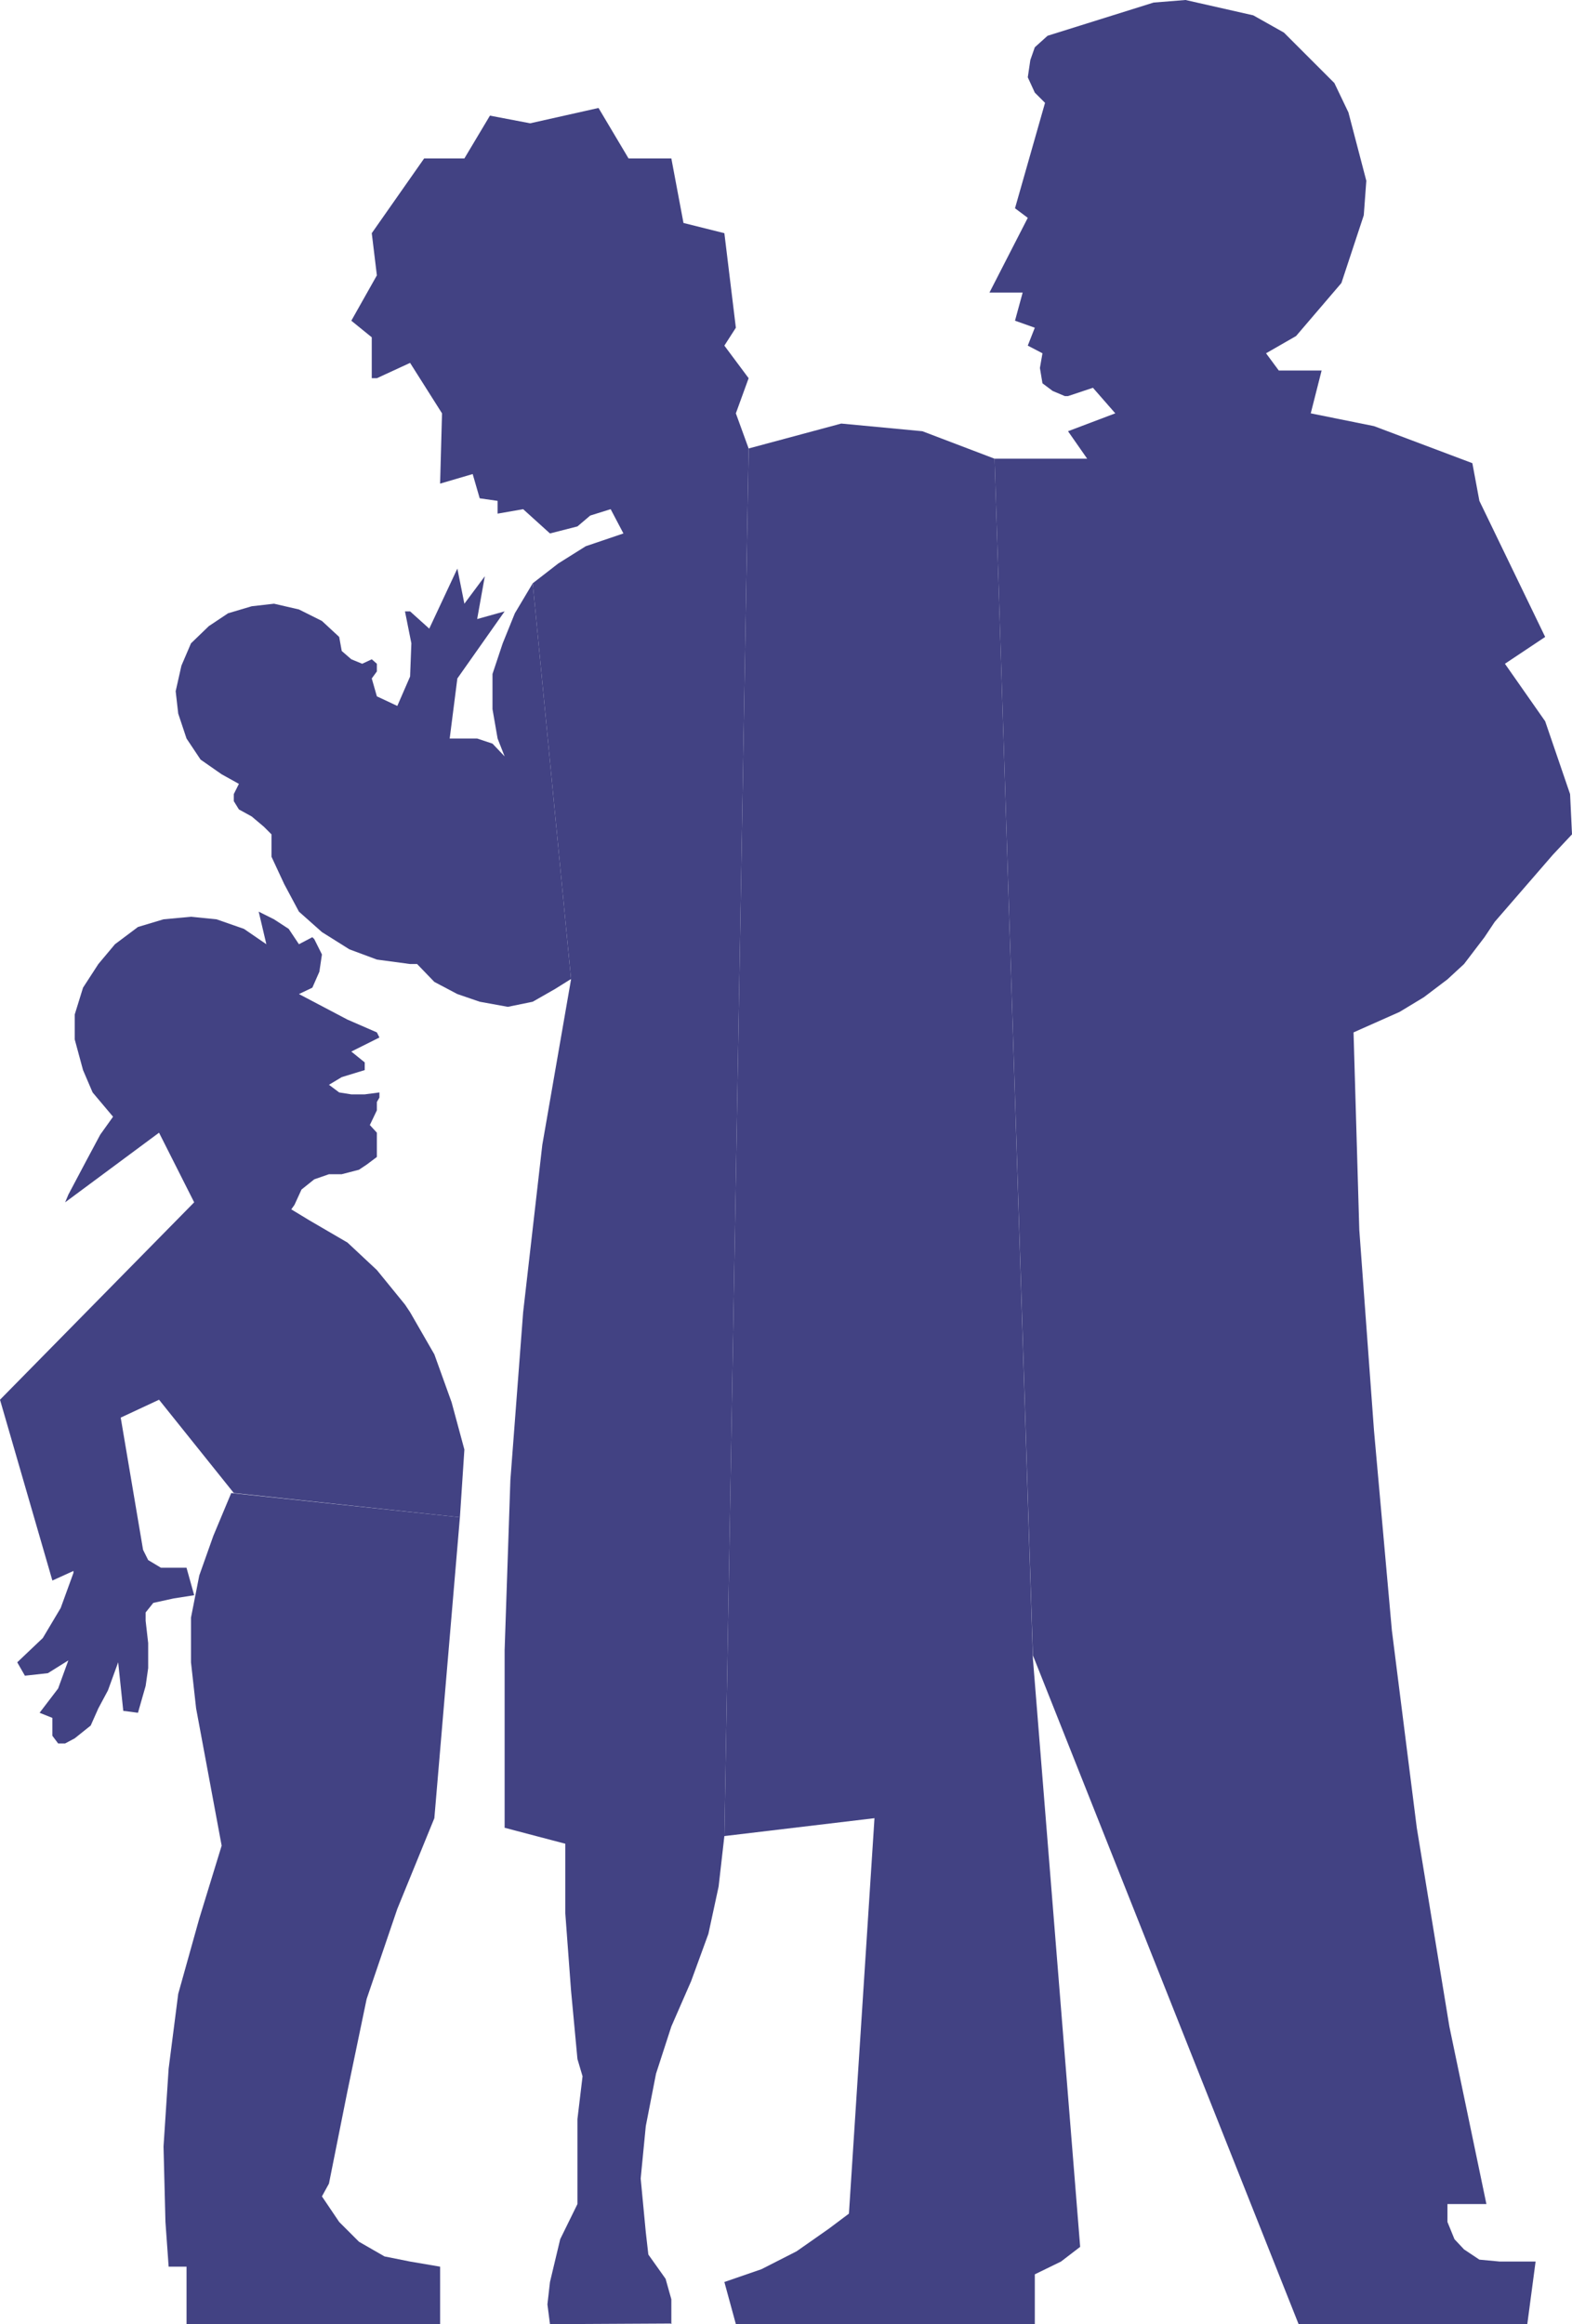
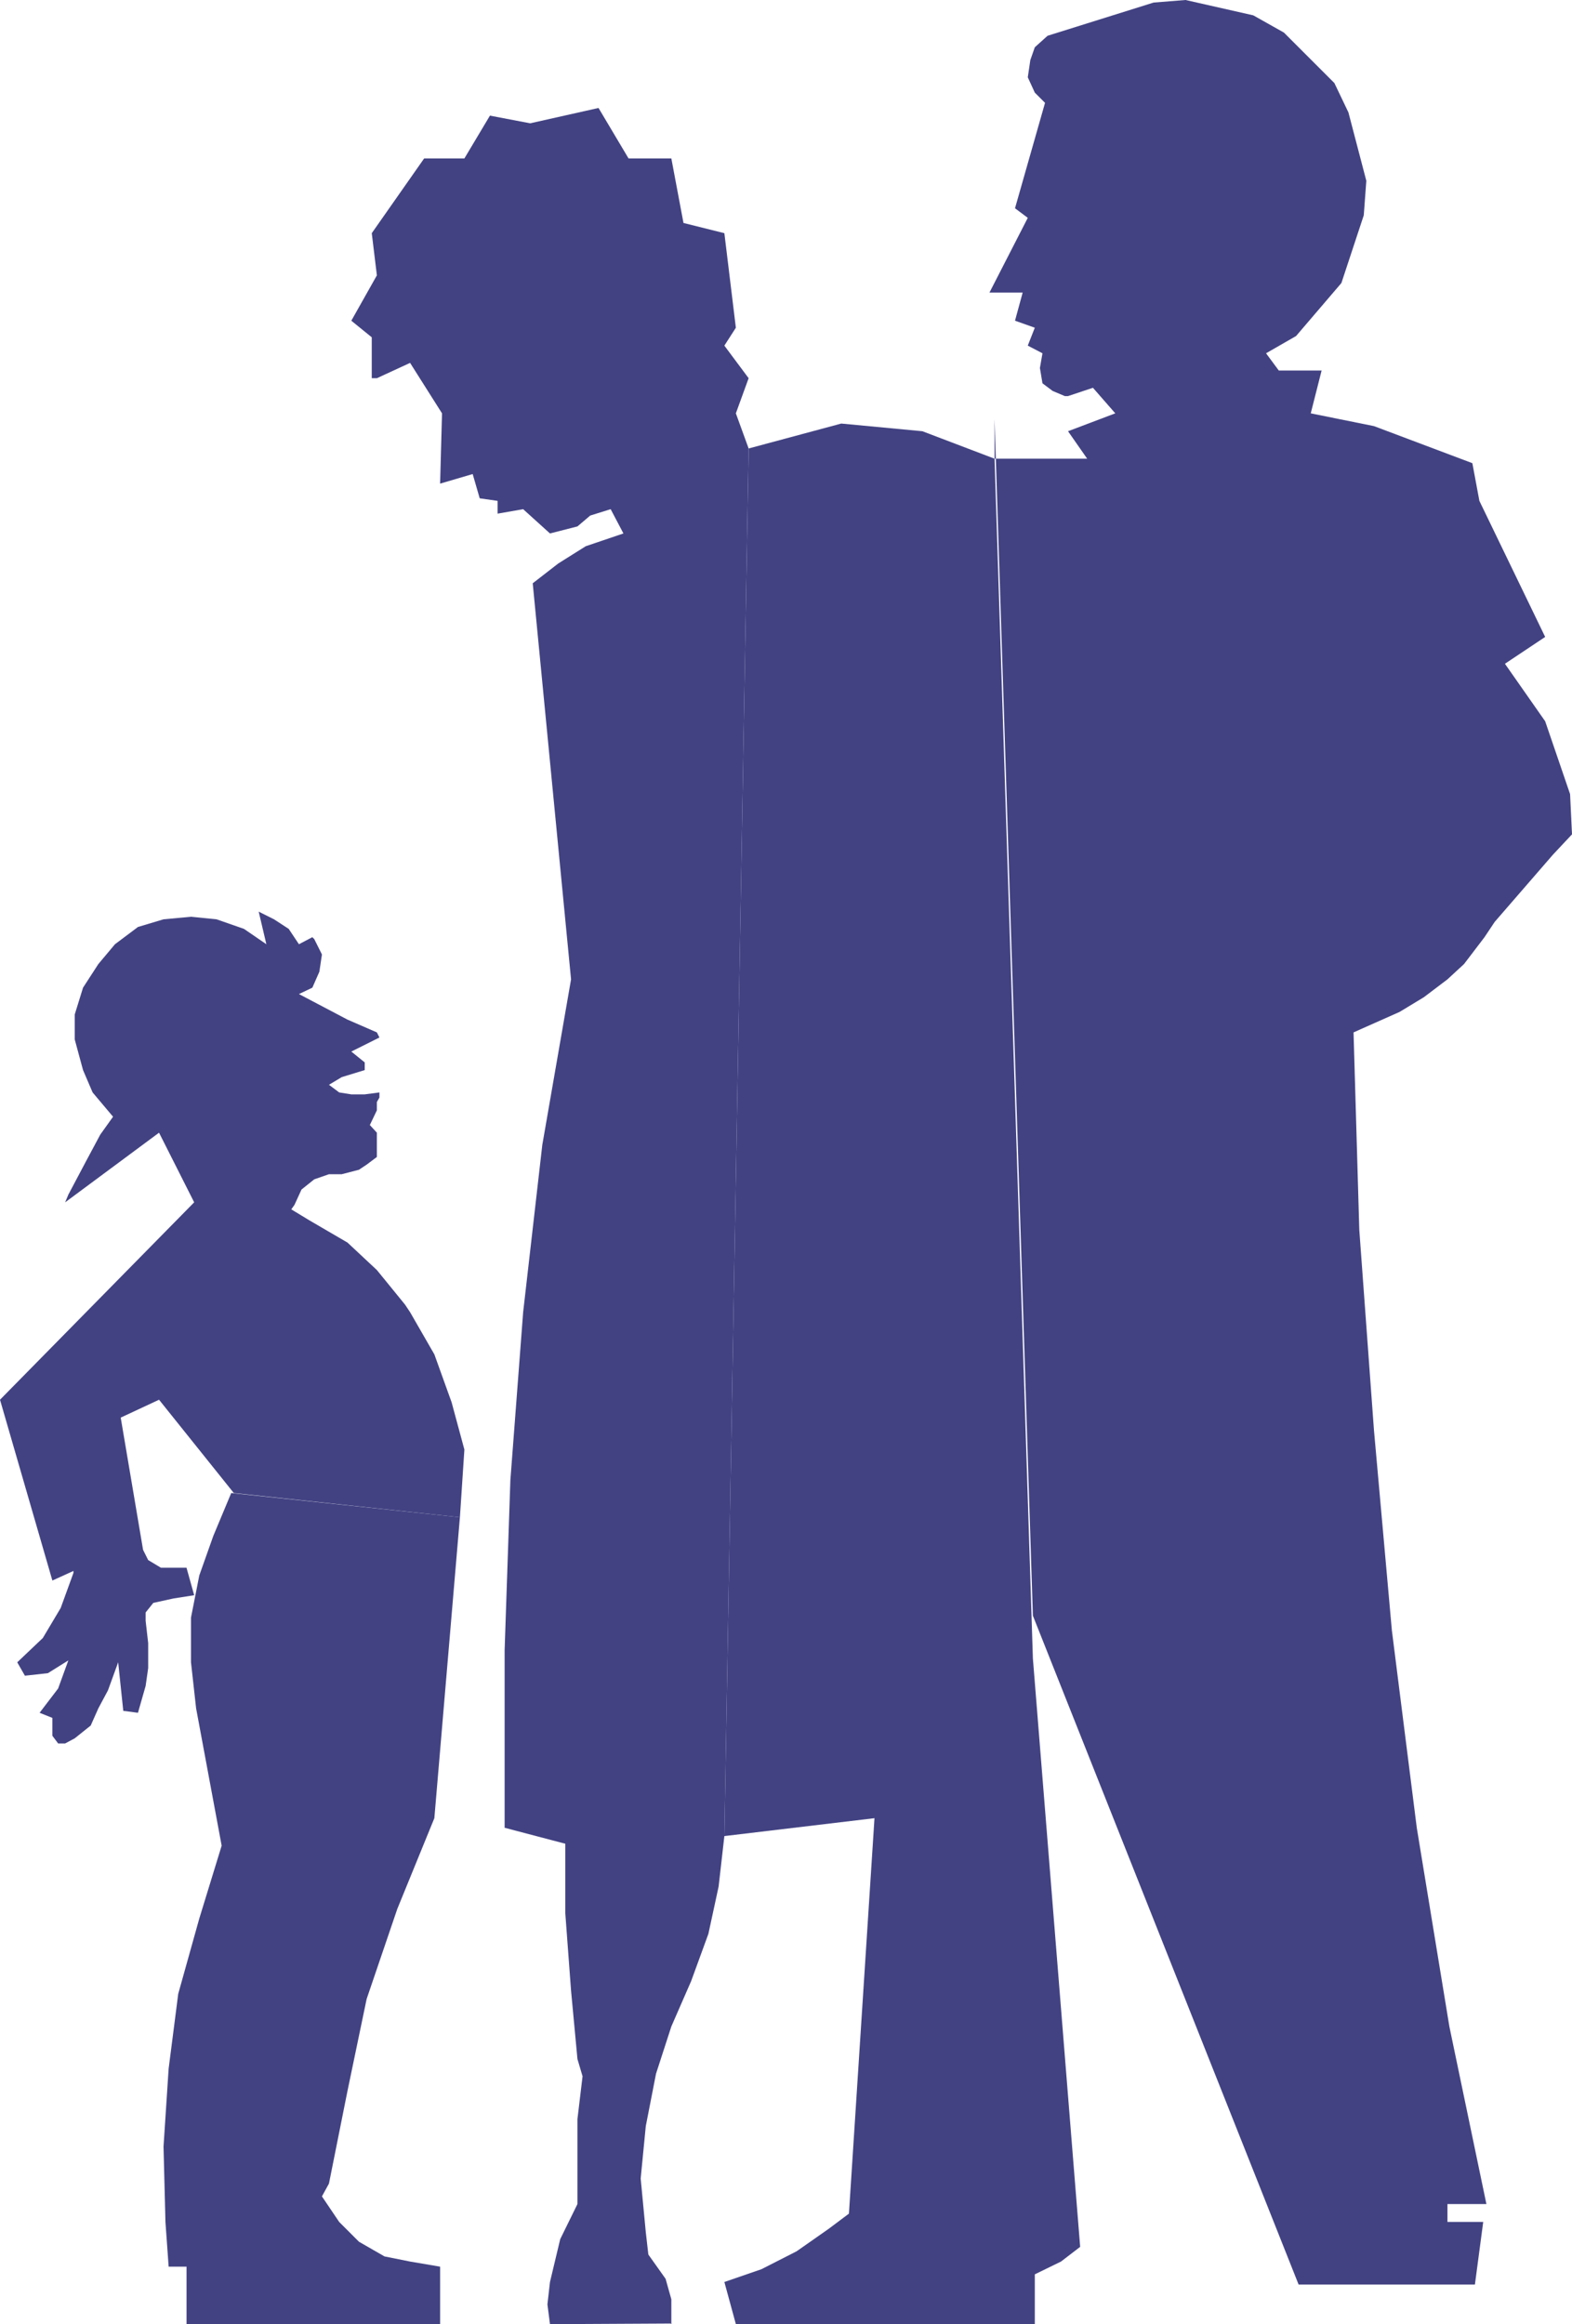
<svg xmlns="http://www.w3.org/2000/svg" xmlns:ns1="http://sodipodi.sourceforge.net/DTD/sodipodi-0.dtd" xmlns:ns2="http://www.inkscape.org/namespaces/inkscape" version="1.0" width="105.201mm" height="155.54mm" id="svg6" ns1:docname="Family.wmf">
  <ns1:namedview id="namedview6" pagecolor="#ffffff" bordercolor="#000000" borderopacity="0.25" ns2:showpageshadow="2" ns2:pageopacity="0.0" ns2:pagecheckerboard="0" ns2:deskcolor="#d1d1d1" ns2:document-units="mm" />
  <defs id="defs1">
    <pattern id="WMFhbasepattern" patternUnits="userSpaceOnUse" width="6" height="6" x="0" y="0" />
  </defs>
-   <path style="fill:#424283;fill-opacity:1;fill-rule:evenodd;stroke:none" d="m 251.557,116.022 h 23.427 l -4.847,-6.948 11.956,-4.525 -5.655,-6.464 -6.301,2.101 h -0.808 l -3.07,-1.293 -2.585,-1.939 -0.646,-3.878 0.646,-3.717 -3.716,-1.939 1.777,-4.525 -5.009,-1.778 1.939,-7.11 H 250.264 l 9.694,-18.906 -3.231,-2.424 7.594,-26.663 -2.585,-2.585 -1.777,-3.878 0.646,-4.363 1.131,-3.232 3.231,-2.909 L 291.786,0.646 299.864,0 l 17.126,3.878 7.755,4.363 12.764,12.766 3.554,7.433 4.524,17.29 -0.646,8.726 -5.655,17.129 -11.471,13.412 -7.594,4.363 3.231,4.363 h 10.825 l -2.747,10.827 15.995,3.232 24.881,9.372 1.777,9.534 16.641,34.419 -10.179,6.787 10.179,14.543 6.301,18.421 0.485,10.18 -4.847,5.171 -14.702,16.967 -2.585,3.878 -5.17,6.787 -4.201,3.878 -5.978,4.525 -6.139,3.717 -11.633,5.171 1.454,49.932 3.716,50.74 4.524,50.578 6.301,49.932 8.24,50.255 9.371,44.922 h -9.855 v 4.525 l 1.777,4.363 2.423,2.585 3.878,2.585 5.17,0.485 h 9.048 l -2.1,15.836 H 328.461 l -67.211,-169.186 -9.694,-302.66 z" id="path1" />
+   <path style="fill:#424283;fill-opacity:1;fill-rule:evenodd;stroke:none" d="m 251.557,116.022 h 23.427 l -4.847,-6.948 11.956,-4.525 -5.655,-6.464 -6.301,2.101 h -0.808 l -3.07,-1.293 -2.585,-1.939 -0.646,-3.878 0.646,-3.717 -3.716,-1.939 1.777,-4.525 -5.009,-1.778 1.939,-7.11 H 250.264 l 9.694,-18.906 -3.231,-2.424 7.594,-26.663 -2.585,-2.585 -1.777,-3.878 0.646,-4.363 1.131,-3.232 3.231,-2.909 L 291.786,0.646 299.864,0 l 17.126,3.878 7.755,4.363 12.764,12.766 3.554,7.433 4.524,17.29 -0.646,8.726 -5.655,17.129 -11.471,13.412 -7.594,4.363 3.231,4.363 h 10.825 l -2.747,10.827 15.995,3.232 24.881,9.372 1.777,9.534 16.641,34.419 -10.179,6.787 10.179,14.543 6.301,18.421 0.485,10.18 -4.847,5.171 -14.702,16.967 -2.585,3.878 -5.17,6.787 -4.201,3.878 -5.978,4.525 -6.139,3.717 -11.633,5.171 1.454,49.932 3.716,50.74 4.524,50.578 6.301,49.932 8.24,50.255 9.371,44.922 h -9.855 v 4.525 h 9.048 l -2.1,15.836 H 328.461 l -67.211,-169.186 -9.694,-302.66 z" id="path1" />
  <path style="fill:#424283;fill-opacity:1;fill-rule:evenodd;stroke:none" d="m 189.354,113.437 23.427,-6.302 20.519,1.939 18.257,6.948 9.694,303.468 11.956,148.825 -4.847,3.717 -6.624,3.232 v 12.604 h -75.612 l -2.908,-10.665 9.371,-3.232 8.886,-4.525 8.078,-5.656 5.17,-3.878 6.463,-100.025 -37.968,4.525 6.139,-350.976 z" id="path2" />
  <path style="fill:#424283;fill-opacity:1;fill-rule:evenodd;stroke:none" d="m 169.643,587.707 -30.536,0.162 -0.646,-5.009 0.646,-5.656 2.585,-10.827 4.362,-8.888 v -21.492 l 1.293,-10.827 -1.293,-4.363 -1.616,-17.29 -1.454,-19.553 v -17.613 l -15.349,-4.04 v -44.922 l 1.454,-42.983 3.231,-42.498 4.847,-42.337 7.27,-41.852 -9.694,-100.186 6.463,-5.009 6.947,-4.363 9.532,-3.232 -3.231,-6.14 -5.17,1.616 -3.231,2.747 -6.947,1.778 -6.786,-6.14 -6.463,1.131 v -3.232 l -4.524,-0.646 -1.777,-6.14 -8.24,2.424 0.485,-17.775 -8.078,-12.766 -8.401,3.878 H 94.031 V 85.32 l -5.17,-4.201 6.463,-11.473 -1.293,-10.665 13.248,-18.906 h 10.179 l 6.463,-10.827 10.179,1.939 17.287,-3.878 7.594,12.766 h 10.825 l 3.07,16.321 10.34,2.585 2.908,23.915 -2.908,4.525 6.139,8.241 -3.231,8.888 3.231,8.888 -6.139,350.976 -1.454,12.766 -2.585,11.958 -4.362,11.958 -5.009,11.473 -3.878,11.958 -2.585,13.25 -1.293,13.25 1.293,13.574 0.646,5.656 4.362,6.14 1.454,5.171 v 6.302 0 z" id="path3" />
-   <path style="fill:#424283;fill-opacity:1;fill-rule:evenodd;stroke:none" d="m 144.277,247.719 -3.878,2.424 -5.655,3.232 -6.301,1.293 -7.109,-1.293 -5.655,-1.939 -5.816,-3.07 -4.362,-4.525 h -1.777 l -8.401,-1.131 -6.947,-2.585 -6.947,-4.363 -5.816,-5.171 -3.716,-6.948 -3.231,-6.948 V 211.038 l -1.939,-1.939 -3.07,-2.585 -3.231,-1.778 -1.293,-2.101 v -1.778 l 1.293,-2.585 -4.362,-2.424 -5.332,-3.717 -3.554,-5.332 -2.1,-6.302 -0.646,-5.656 1.454,-6.464 2.423,-5.656 4.524,-4.363 4.847,-3.232 5.978,-1.778 5.655,-0.646 6.301,1.454 5.816,2.909 4.362,4.04 0.646,3.555 2.423,2.101 2.747,1.131 2.423,-1.131 1.293,1.131 v 1.939 l -1.293,1.778 1.293,4.525 5.17,2.424 3.231,-7.433 0.323,-8.403 -1.616,-8.08 h 1.293 l 4.847,4.363 7.109,-15.19 1.777,8.888 5.17,-6.948 -1.939,10.827 6.947,-1.939 -11.956,16.967 -1.939,15.19 h 6.947 l 3.878,1.293 3.07,3.232 -1.777,-4.525 -1.293,-7.433 v -8.888 l 2.585,-7.756 3.07,-7.595 4.524,-7.595 9.694,100.186 v 0 z" id="path4" />
  <path style="fill:#424283;fill-opacity:1;fill-rule:evenodd;stroke:none" d="m 116.327,383.779 1.131,-17.129 -3.231,-11.958 -4.362,-12.119 -6.139,-10.665 -1.293,-1.939 -7.109,-8.726 -7.432,-6.948 -9.694,-5.656 -4.524,-2.747 0.808,-1.131 1.777,-3.878 3.231,-2.585 3.716,-1.293 h 3.231 l 4.362,-1.131 1.939,-1.293 2.585,-1.939 v -6.14 l -1.777,-1.939 1.777,-3.717 v -2.101 l 0.646,-1.131 v -1.293 l -3.716,0.485 h -3.393 l -3.07,-0.485 -2.585,-1.939 3.231,-1.939 5.816,-1.778 v -1.939 l -3.393,-2.747 7.109,-3.555 -0.646,-1.293 -7.432,-3.232 -12.279,-6.464 3.393,-1.616 1.777,-4.04 0.646,-4.363 -1.939,-3.878 -0.485,-0.485 -3.393,1.778 -2.585,-3.878 -3.716,-2.424 -3.878,-1.939 1.939,8.241 -5.655,-3.878 -6.947,-2.424 -6.463,-0.646 -6.947,0.646 -6.463,1.939 -5.816,4.363 -4.201,5.009 -3.878,5.979 -2.1,6.787 v 6.302 l 2.1,7.756 2.423,5.656 5.17,6.14 -3.231,4.525 -3.716,6.948 -4.362,8.241 -0.808,1.939 23.75,-17.613 8.886,17.613 L 0,354.046 l 13.248,45.73 5.332,-2.424 v 0.485 l -3.231,8.888 -4.524,7.595 -6.463,6.14 1.939,3.393 5.816,-0.646 5.17,-3.232 -2.585,7.11 -4.685,6.14 3.231,1.293 v 4.525 l 1.454,1.939 h 1.777 l 2.423,-1.293 4.039,-3.232 1.939,-4.363 2.423,-4.525 2.585,-7.11 1.293,12.281 3.716,0.485 1.939,-6.787 0.646,-4.525 v -6.302 l -0.646,-5.656 v -2.101 l 1.939,-2.424 5.17,-1.131 5.17,-0.808 -1.939,-6.948 h -6.463 l -3.231,-1.939 -1.293,-2.585 -5.655,-33.449 9.694,-4.525 18.903,23.592 57.194,6.14 z" id="path5" />
  <path style="fill:#424283;fill-opacity:1;fill-rule:evenodd;stroke:none" d="m 58.486,377.638 -4.524,10.827 -3.554,10.019 -2.1,10.665 v 11.311 l 1.293,11.635 6.463,34.742 -5.655,18.421 -5.332,19.068 -2.423,18.906 -1.293,19.714 0.485,19.068 0.808,11.311 h 4.524 v 14.543 H 111.318 v -14.543 l -7.594,-1.293 -6.463,-1.293 -6.463,-3.717 -5.009,-5.009 -4.362,-6.464 1.777,-3.232 4.685,-23.431 4.847,-23.269 7.755,-22.784 9.371,-22.946 6.463,-76.109 z" id="path6" />
</svg>